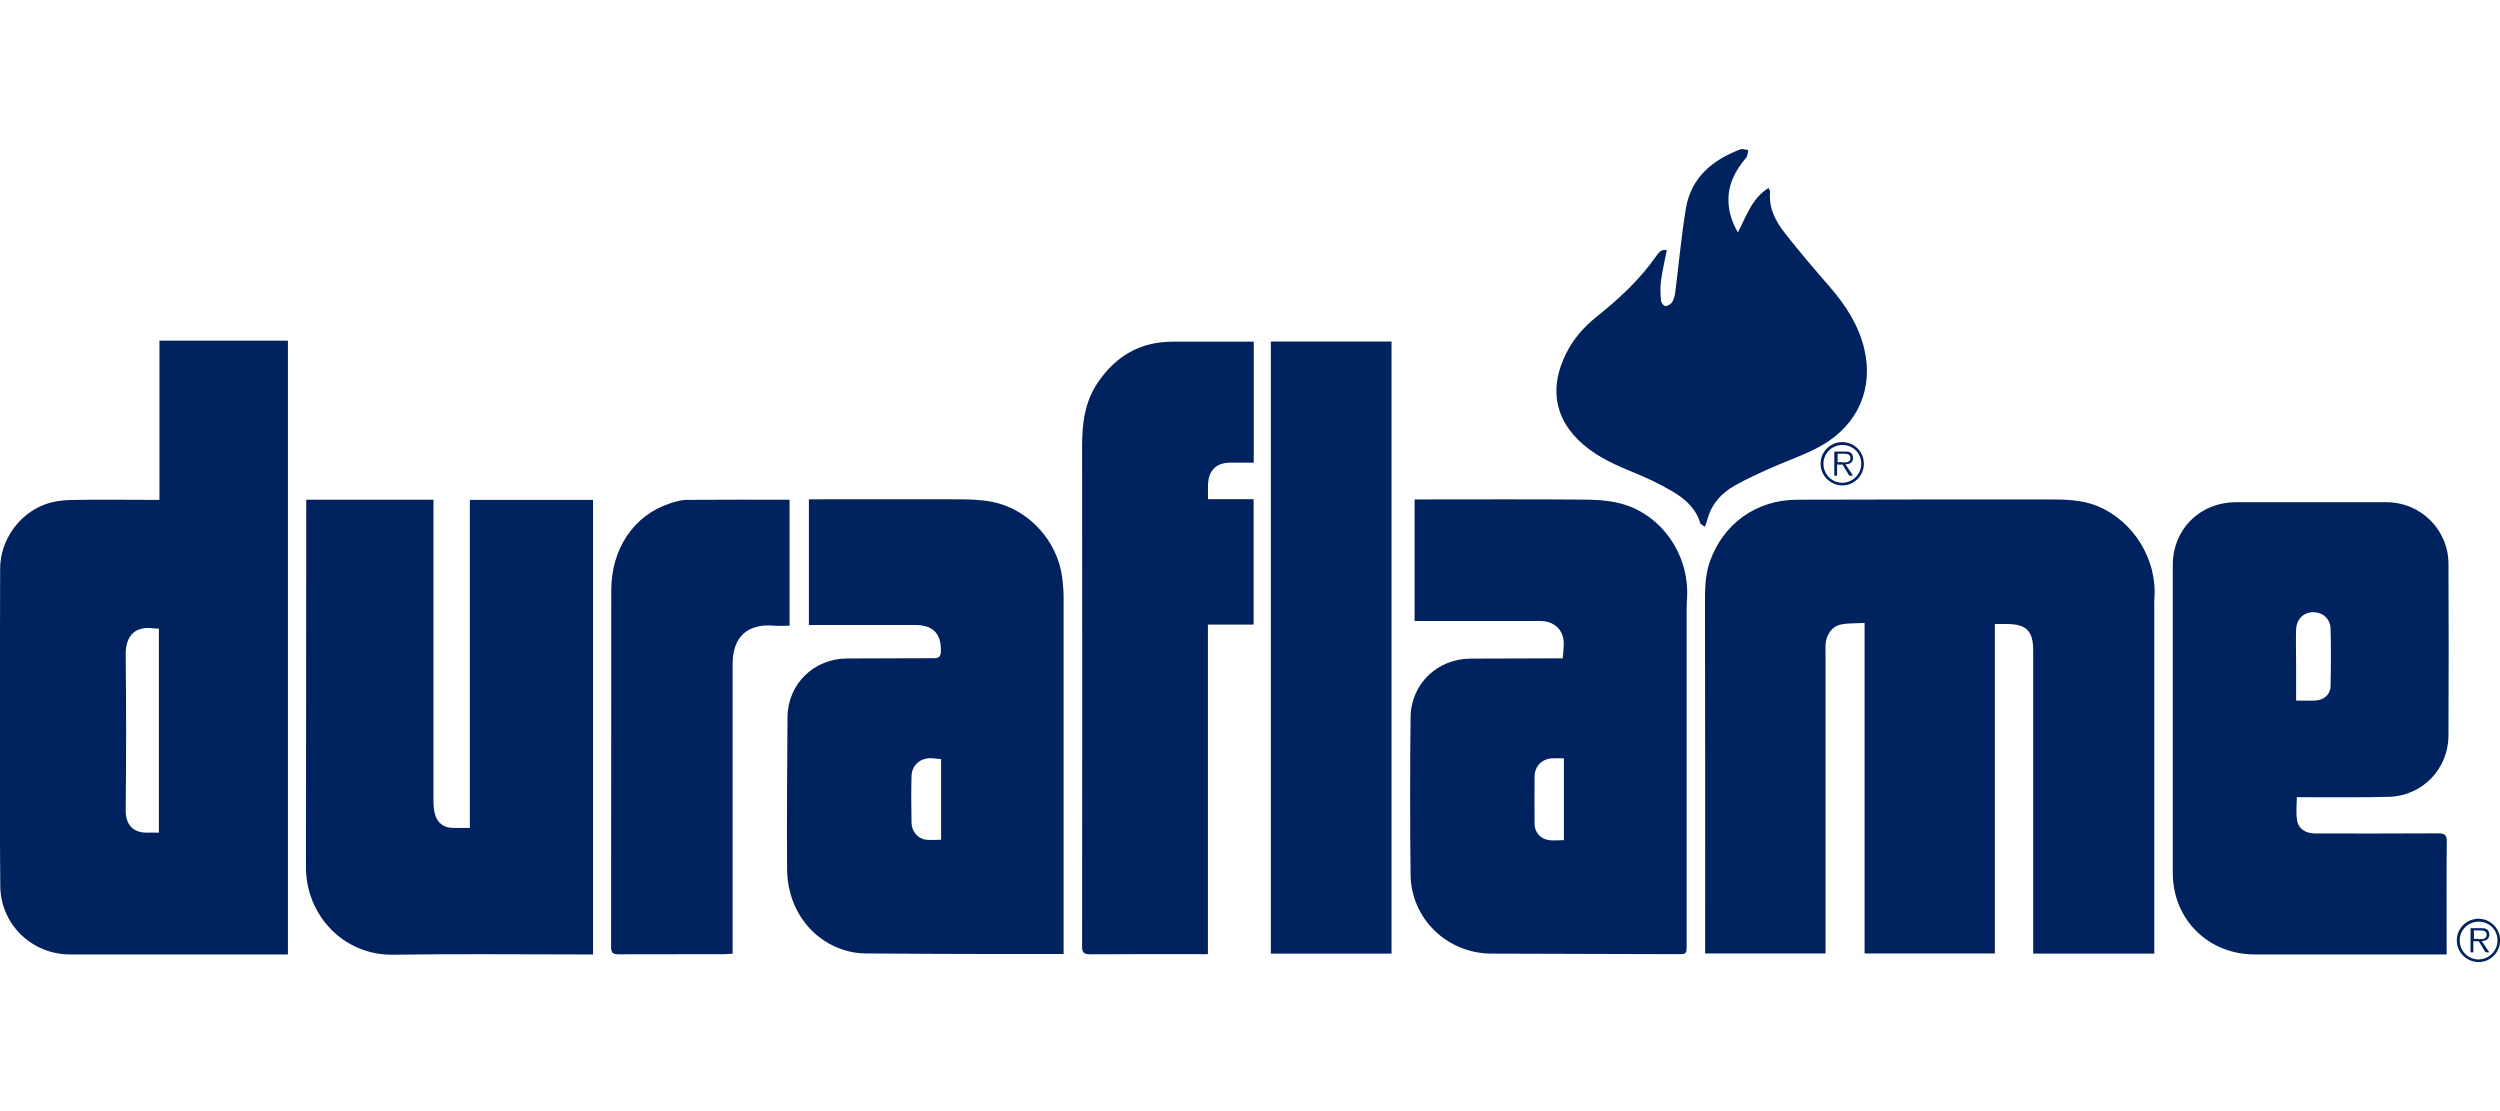
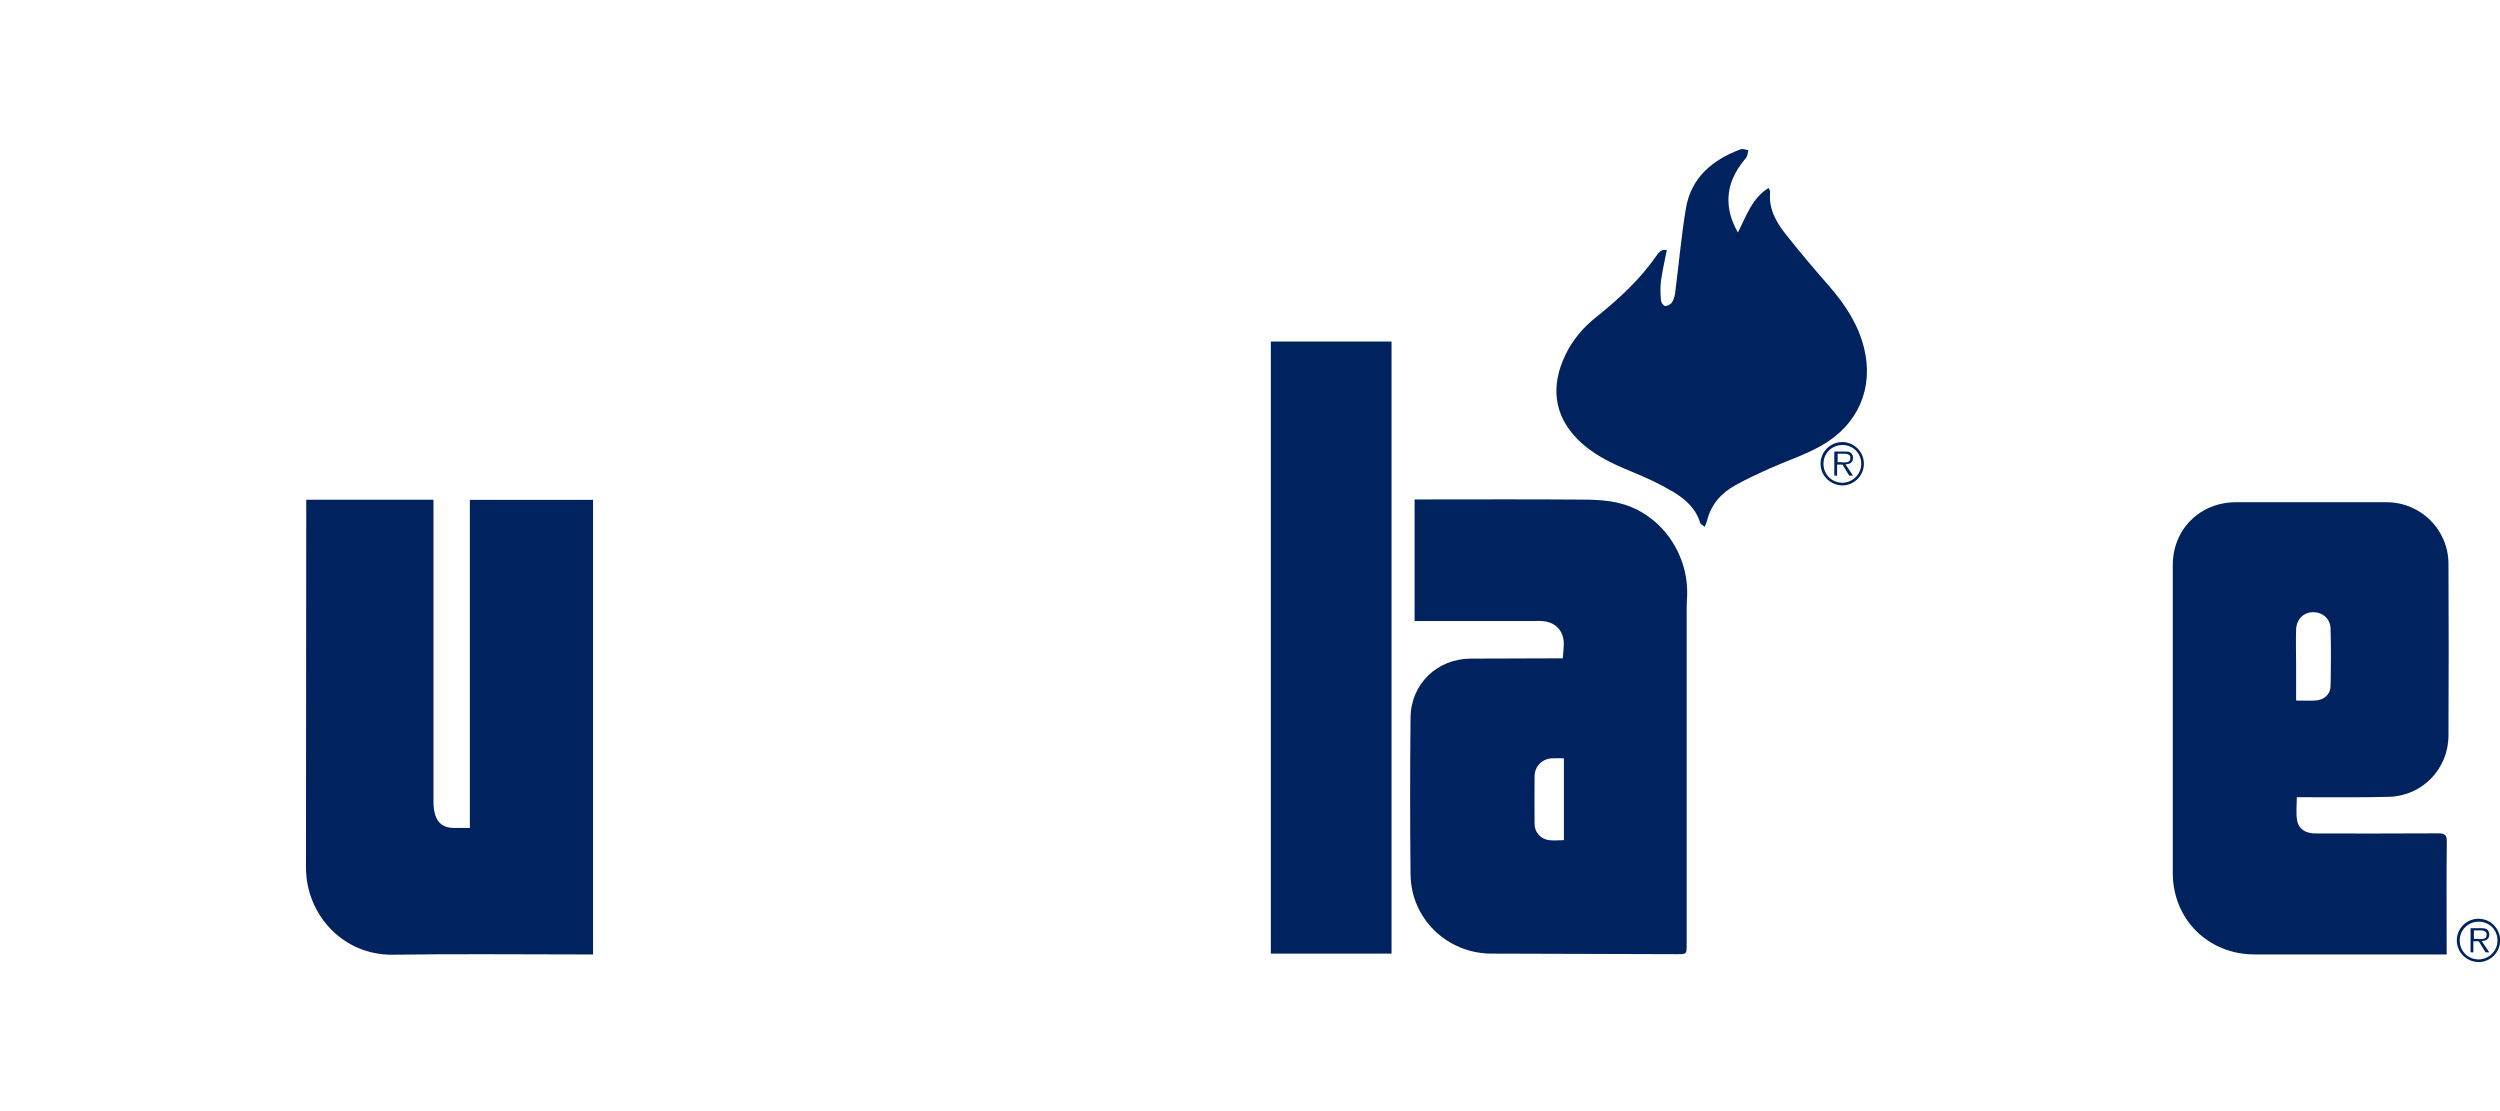
<svg xmlns="http://www.w3.org/2000/svg" id="Blue" viewBox="0 0 180 80">
-   <path d="m155.1,68.66h-8.71c0-.22,0-.42,0-.62,0-7.07,0-14.14,0-21.2,0-1.41-.49-1.91-1.9-1.91-.27,0-.53,0-.86,0v23.72h-9.38v-23.8c-.61.04-1.18,0-1.72.12-.64.13-1.06.76-1.09,1.46-.01.33,0,.67,0,1,0,6.87,0,13.73,0,20.6v.62h-8.67v-.62c0-8.12.01-16.25-.01-24.37,0-1.08-.02-2.13.33-3.17.96-2.78,3.36-4.5,6.29-4.51,6-.01,12.01-.03,18.01-.02,1.24,0,2.48,0,3.66.49,2.57,1.08,4.27,3.83,4.07,6.62-.02.22-.01.44-.01.65,0,8.11,0,16.21,0,24.32v.61Z" fill="#00225e" stroke-width="0" />
-   <path d="m11.48,35.99v-11.46h9.25v44.19c-.21,0-.4,0-.6,0-5.03,0-10.06,0-15.09,0-2.74,0-4.99-2.16-5.02-4.91-.04-3.95-.02-7.9-.02-11.85,0-3.68-.01-7.37.01-11.05.02-2.02,1.35-3.91,3.25-4.6.57-.21,1.21-.3,1.82-.31,1.91-.04,3.82-.01,5.73-.01.2,0,.4,0,.66,0Zm-.04,23.96v-14.69c-.18,0-.33-.01-.48-.03-1.41-.15-1.92.75-1.91,1.89.04,3.73.04,7.47,0,11.2-.01,1.16.63,1.68,1.66,1.63.23-.01.46,0,.73,0Z" fill="#00225e" stroke-width="0" />
  <path d="m42.7,68.72c-.32,0-.59,0-.85,0-4.51,0-9.02-.05-13.53.02-3.64.06-6.3-2.91-6.29-6.3,0-8.64.02-17.29.02-25.93,0-.16,0-.33,0-.53h9.16c0,.22,0,.41,0,.61,0,7.04,0,14.07,0,21.11,0,.33.03.67.13.99.19.61.64.91,1.29.92.38,0,.77,0,1.2,0v-23.62h8.87v32.73Z" fill="#00225e" stroke-width="0" />
  <path d="m112.52,47.38c.03-.41.08-.75.07-1.1-.02-.85-.58-1.45-1.42-1.55-.22-.03-.44-.02-.65-.02-2.7,0-5.4,0-8.1,0-.18,0-.36,0-.57,0v-8.75h.52c3.79,0,7.58-.02,11.37.01.98,0,2,.03,2.94.28,2.94.77,4.95,3.67,4.79,6.75-.02.3-.03.6-.03.9,0,8.04,0,16.08,0,24.12,0,.68,0,.68-.68.68-4.46-.01-8.92-.02-13.38-.04-3.19-.01-5.79-2.52-5.82-5.7-.04-3.77-.04-7.54,0-11.3.02-2.41,1.92-4.23,4.32-4.24,2.05,0,4.09-.02,6.14-.02.16,0,.33,0,.52,0Zm.08,13.12v-5.9c-.3,0-.58-.01-.86,0-.72.04-1.25.58-1.25,1.31-.01,1.14-.01,2.27,0,3.41,0,.61.43,1.09,1.04,1.17.34.05.69,0,1.08,0Z" fill="#00225e" stroke-width="0" />
  <path d="m176.16,68.72c-.26,0-.42,0-.59,0-4.41,0-8.82,0-13.23,0-3.35,0-5.9-2.53-5.9-5.87,0-7.39,0-14.77,0-22.16,0-2.59,1.96-4.53,4.56-4.53,3.61,0,7.21,0,10.82,0,2.46,0,4.46,1.96,4.47,4.43.02,4.12.02,8.24,0,12.36,0,2.39-1.86,4.34-4.25,4.42-2.01.06-4.02.02-6.04.03-.2,0-.4,0-.63,0,0,.57-.07,1.13.02,1.65.1.64.61.96,1.34.96,2.93,0,5.87.01,8.8-.01.51,0,.65.12.64.63-.03,2.48-.01,4.96-.01,7.44,0,.2,0,.39,0,.65Zm-10.85-18.28c.52,0,.95.02,1.38,0,.63-.03,1.1-.44,1.11-1.02.03-1.39.04-2.77,0-4.16-.02-.74-.6-1.2-1.3-1.18-.66.02-1.16.52-1.18,1.25-.03.85,0,1.7,0,2.56,0,.83,0,1.66,0,2.55Z" fill="#00225e" stroke-width="0" />
-   <path d="m76.59,68.69c-1.61,0-3.15,0-4.69,0-3.08,0-6.17-.02-9.25-.04-.42,0-.84-.01-1.25-.09-2.77-.54-4.71-2.96-4.73-5.99-.02-3.65,0-7.3.03-10.95.03-2.39,1.91-4.2,4.29-4.21,2.08,0,4.16-.02,6.24-.02.37,0,.49-.1.51-.48.05-1.26-.55-1.91-1.83-1.91-2.36,0-4.73,0-7.09,0-.18,0-.36,0-.58,0v-9.05h.51c3.37,0,6.74-.01,10.11,0,.87,0,1.75.02,2.6.19,2.61.52,4.68,2.81,5.02,5.44.06.48.1.97.1,1.45,0,8.37,0,16.75,0,25.12,0,.15,0,.3,0,.53Zm-8.83-14.03c-.25-.03-.47-.06-.69-.07-.8-.03-1.41.49-1.44,1.28-.03,1.12-.02,2.24,0,3.36.01.65.47,1.17,1.05,1.23.35.04.7,0,1.08,0v-5.82Z" fill="#00225e" stroke-width="0" />
-   <path d="m90.25,33.31c-.54,0-1.07,0-1.6,0-1.02-.02-1.61.5-1.67,1.52-.02.35,0,.7,0,1.11h3.28v9.03h-3.29v23.73c-.23,0-.4,0-.58,0-2.63,0-5.26-.01-7.9.01-.48,0-.58-.15-.58-.6.01-11.99.02-23.98,0-35.97,0-1.65.19-3.21,1.13-4.59,1.27-1.89,3.03-2.94,5.35-2.95,1.94,0,3.89,0,5.88,0v8.71Z" fill="#00225e" stroke-width="0" />
  <path d="m91.5,24.59h8.69v44.07h-8.69V24.59Z" fill="#00225e" stroke-width="0" />
  <path d="m125.14,16.72c.61-1.2,1-2.44,2.2-3.19.07.16.12.23.11.28-.12,1.17.4,2.13,1.08,3,1.03,1.31,2.12,2.59,3.22,3.85,1.13,1.31,2.06,2.73,2.47,4.43.69,2.85-.42,5.48-3.07,6.99-1.18.67-2.51,1.1-3.76,1.66-.82.37-1.64.75-2.43,1.19-1.02.56-1.76,1.38-2.05,2.55-.03.13-.09.25-.17.45-.14-.12-.3-.18-.33-.29-.32-1.06-1.1-1.73-1.98-2.25-.96-.57-1.98-1.04-3.02-1.46-1.4-.58-2.76-1.22-3.84-2.32-1.67-1.69-1.96-3.81-.84-6.1.51-1.05,1.26-1.93,2.17-2.66,1.64-1.31,3.18-2.72,4.38-4.46.17-.24.37-.47.73-.38-.15.76-.32,1.48-.42,2.22-.06.46-.04.93,0,1.4.01.15.18.39.29.4.16.02.39-.11.49-.24.13-.19.21-.45.24-.69.26-2.02.44-4.06.77-6.07.37-2.24,1.91-3.52,3.94-4.28.16-.06.37.04.56.06-.05.19-.05.42-.17.56-.77.91-1.3,1.91-1.26,3.14.02.76.25,1.47.67,2.21Z" fill="#00225e" stroke-width="0" />
-   <path d="m56.85,35.96v9.09c-.37,0-.73.03-1.09,0-1.95-.17-3.01.8-3.01,2.76,0,6.7,0,13.4,0,20.1,0,.23,0,.47,0,.76-.2,0-.38.02-.56.03-2.55,0-5.1,0-7.65.01-.42,0-.54-.12-.54-.53.01-8.56,0-17.12.01-25.67,0-3.01,1.63-5.41,4.21-6.26.39-.13.81-.26,1.22-.26,2.45-.02,4.89-.01,7.4-.01Z" fill="#00225e" stroke-width="0" />
+   <path d="m56.85,35.96v9.09Z" fill="#00225e" stroke-width="0" />
  <path d="m131.08,33.39c0-.86.7-1.56,1.56-1.56s1.56.7,1.56,1.56-.7,1.56-1.56,1.56c-.86-.02-1.56-.7-1.56-1.56m2.93,0c0-.76-.59-1.35-1.35-1.35s-1.37.59-1.37,1.35.59,1.37,1.37,1.37c.74-.02,1.35-.61,1.35-1.37Zm-.59.86h-.27l-.49-.8h-.39v.8h-.2v-1.74h.76c.16,0,.29,0,.41.08s.18.23.18.37c0,.33-.23.47-.55.47l.55.82h0Zm-.8-.96c.23,0,.61.06.61-.31,0-.27-.23-.31-.43-.31h-.49v.61h.31Z" fill="#00225e" stroke-width="0" />
  <path d="m176.89,67.71c0-.86.7-1.56,1.56-1.56s1.56.7,1.56,1.56-.7,1.56-1.56,1.56c-.86-.02-1.56-.7-1.56-1.56m2.93,0c0-.76-.59-1.35-1.35-1.35s-1.37.59-1.37,1.35.59,1.37,1.37,1.37c.74-.02,1.35-.61,1.35-1.37Zm-.59.86h-.27l-.49-.8h-.39v.8h-.2v-1.74h.76c.16,0,.29,0,.41.08s.18.23.18.37c0,.33-.23.47-.55.47l.55.82h0Zm-.8-.96c.23,0,.61.06.61-.31,0-.27-.23-.31-.43-.31h-.49v.61h.31Z" fill="#00225e" stroke-width="0" />
</svg>